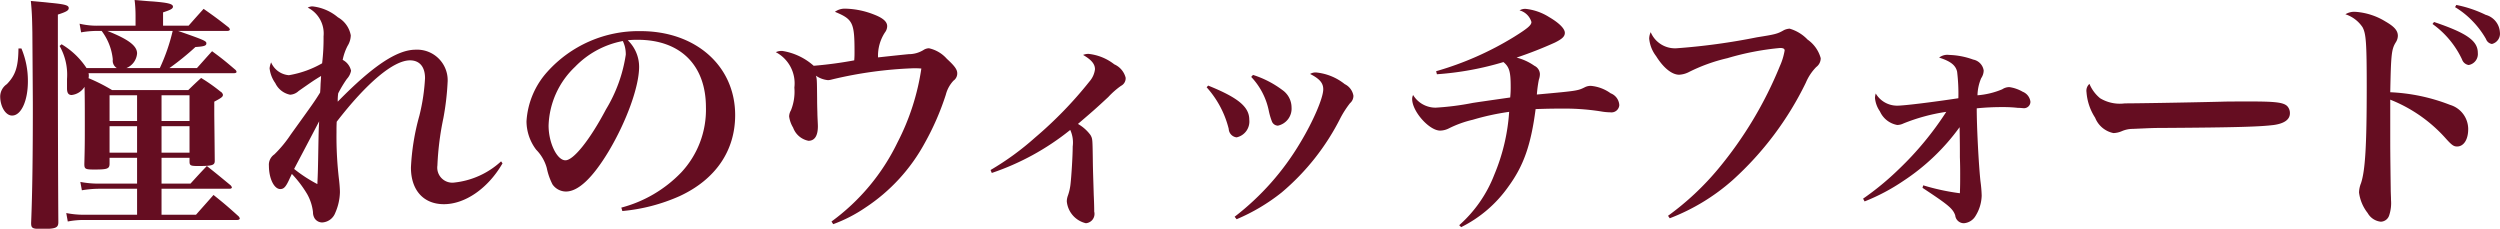
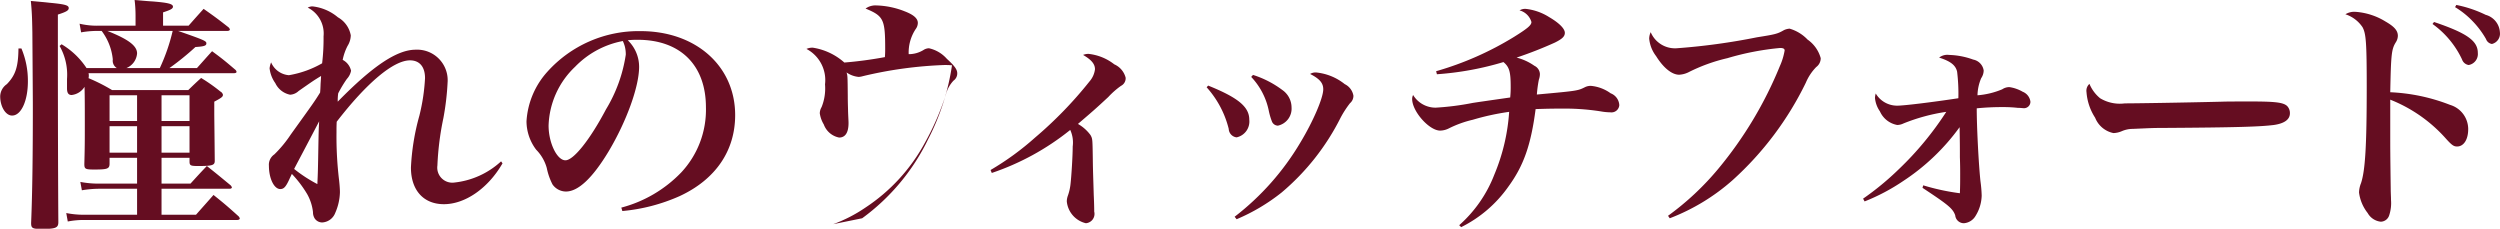
<svg xmlns="http://www.w3.org/2000/svg" width="262.63" height="24.03" viewBox="0 0 262.63 24.03">
  <defs>
    <style>
      .cls-1 {
        fill: #650d21;
        fill-rule: evenodd;
      }
    </style>
  </defs>
-   <path id="h2_whichford.svg" class="cls-1" d="M1185.64,4323.93a28.142,28.142,0,0,0,2.73-2.21c0.91-.06,1.15-0.13,1.15-0.39,0-.24-0.21-0.34-2.97-1.3h5.15c0.18,0,.29-0.06.29-0.16a0.521,0.521,0,0,0-.13-0.21c-1.12-.88-1.48-1.14-2.63-1.95-0.73.81-.73,0.81-1.58,1.77h-2.68v-1.4c0.8-.26,1.04-0.39,1.04-0.6,0-.29-0.52-0.42-2.16-0.55-0.42-.02-1.04-0.08-1.87-0.15a13.488,13.488,0,0,1,.1,1.66v1.04h-4.05a7.846,7.846,0,0,1-1.83-.21l0.16,0.91a9.572,9.572,0,0,1,1.56-.15h0.6a5.934,5.934,0,0,1,1.17,2.99,0.913,0.913,0,0,0,.42.91h-3.18a8.1,8.1,0,0,0-2.62-2.5l-0.21.18a6.087,6.087,0,0,1,.78,3.46v0.99c0,0.49.15,0.7,0.49,0.7a1.825,1.825,0,0,0,1.35-.86c0.03,1.02.03,2.32,0.03,3.95s0,2.34-.05,4.16c0,0.52.1,0.58,1.04,0.58,1.38,0,1.59-.08,1.61-0.58v-0.65h2.89v2.71h-4.08a9.921,9.921,0,0,1-1.88-.18l0.16,0.88a11.083,11.083,0,0,1,1.77-.16h4.03v2.73h-5.54a9.4,9.4,0,0,1-1.9-.18l0.16,0.89a8.586,8.586,0,0,1,1.74-.16h16.02c0.18,0,.31-0.05.31-0.16a0.5,0.5,0,0,0-.13-0.23c-1.12-1.01-1.46-1.3-2.63-2.24-0.78.89-1.04,1.17-1.84,2.08h-3.62v-2.73h7.13c0.15,0,.26-0.05.26-0.15a0.584,0.584,0,0,0-.13-0.21c-1.07-.88-1.41-1.17-2.5-2.03-0.73.76-.96,1.02-1.72,1.85h-3.04v-2.71h2.94v0.37c0,0.44.1,0.49,0.91,0.49,1.48,0,1.74-.08,1.74-0.54-0.02-2.42-.05-4.71-0.05-4.87v-1.35c0.78-.41.91-0.52,0.91-0.73a0.518,0.518,0,0,0-.26-0.33,18.3,18.3,0,0,0-2.03-1.43c-0.6.54-.78,0.72-1.35,1.27h-8.01a18.511,18.511,0,0,0-2.47-1.25,1.1,1.1,0,0,0,.03-0.28,0.809,0.809,0,0,0-.03-0.24h15.24c0.21,0,.31-0.05.31-0.15a0.418,0.418,0,0,0-.16-0.24c-1.01-.86-1.32-1.12-2.41-1.92-0.5.54-1.02,1.14-1.59,1.77h-2.89Zm-4.52,0a1.812,1.812,0,0,0,1.12-1.54c0-.8-0.91-1.48-3.12-2.36h6.86a20.006,20.006,0,0,1-1.35,3.9h-3.51Zm3.69,8.89v-2.78h2.94v2.78h-2.94Zm-2.57,0h-2.89v-2.78h2.89v2.78Zm2.57-3.33v-2.7h2.94v2.7h-2.94Zm-2.57,0h-2.89v-2.7h2.89v2.7Zm-8.32-11.18c0.91-.29,1.14-0.44,1.14-0.68,0-.31-0.42-0.41-2.11-0.57-0.41-.05-1.04-0.1-1.87-0.18,0.11,1.17.13,1.61,0.16,3.3,0.05,7.18.05,7.18,0.05,7.96,0,4.89-.05,8.89-0.18,12.06,0,0.55.13,0.63,1.09,0.63,1.48,0,1.77-.11,1.77-0.71-0.03-4.44-.05-10.97-0.05-19.24v-2.57Zm-4.14,3.56c-0.02,1.93-.31,2.81-1.22,3.75a1.6,1.6,0,0,0-.7,1.27c0,1.09.57,2.03,1.25,2.03,0.96,0,1.66-1.56,1.66-3.59a8.756,8.756,0,0,0-.68-3.46h-0.31Zm28.72,13.18a11.939,11.939,0,0,1,1.62,2.14,5.005,5.005,0,0,1,.6,1.87,1.223,1.223,0,0,0,.18.67,0.955,0.955,0,0,0,.78.42,1.558,1.558,0,0,0,1.38-1.01,5.721,5.721,0,0,0,.49-2.16c0-.31-0.03-0.73-0.08-1.2a38.214,38.214,0,0,1-.28-5.09c0-.58,0-0.6.02-1.12,3.17-4.11,5.98-6.45,7.7-6.45,1.01,0,1.58.68,1.58,1.87a20.66,20.66,0,0,1-.59,3.93,24.342,24.342,0,0,0-.89,5.46c0,2.39,1.33,3.85,3.46,3.85,2.24,0,4.65-1.67,6.16-4.29l-0.15-.21a8.59,8.59,0,0,1-4.94,2.23,1.581,1.581,0,0,1-1.75-1.79,29.983,29.983,0,0,1,.63-4.99,27.749,27.749,0,0,0,.44-3.72,3.211,3.211,0,0,0-3.35-3.46c-1.95,0-4.5,1.69-8.19,5.46a5.256,5.256,0,0,1,.05-0.88,12.841,12.841,0,0,1,.91-1.51,1.749,1.749,0,0,0,.44-0.86,1.7,1.7,0,0,0-.88-1.14,5.459,5.459,0,0,1,.52-1.48,2.157,2.157,0,0,0,.33-1.1,2.733,2.733,0,0,0-1.35-1.89,4.983,4.983,0,0,0-2.68-1.15,1.054,1.054,0,0,0-.49.13,3.04,3.04,0,0,1,1.66,3.02,21.771,21.771,0,0,1-.15,2.83,10.5,10.5,0,0,1-3.49,1.25,2.218,2.218,0,0,1-1.87-1.35,2.5,2.5,0,0,0-.16.62,3.307,3.307,0,0,0,.6,1.56,2.2,2.2,0,0,0,1.56,1.22,1.418,1.418,0,0,0,.89-0.39c1.56-1.09,1.56-1.09,2.36-1.58-0.02.39-.02,0.39-0.05,0.8-0.02.55-.02,0.55-0.05,0.94-0.6.96-.6,0.96-3.07,4.39a12.708,12.708,0,0,1-1.74,2.11,1.313,1.313,0,0,0-.57,1.2c0,1.32.54,2.44,1.19,2.44,0.39,0,.6-0.23,1.02-1.17Zm2.87-5.53c-0.06.93-.06,1.5-0.08,2.39-0.05,2.88-.05,2.88-0.11,4.21a14.938,14.938,0,0,1-2.44-1.59C1198.92,4334.17,1199.81,4332.51,1201.37,4329.52Zm31.85,9.43a19.009,19.009,0,0,0,6-1.56c3.77-1.74,5.85-4.75,5.85-8.52,0-5.15-4.13-8.82-9.93-8.82a12.882,12.882,0,0,0-9.8,4.27,8.521,8.521,0,0,0-2.19,5.2,4.973,4.973,0,0,0,1.02,2.99,4.408,4.408,0,0,1,1.11,1.92,6.618,6.618,0,0,0,.6,1.72,1.732,1.732,0,0,0,1.41.75c1.3,0,2.81-1.43,4.5-4.24,1.87-3.14,3.19-6.78,3.19-8.86a3.871,3.871,0,0,0-1.19-2.79,8.362,8.362,0,0,1,1.04-.05c4.47,0,7.17,2.65,7.17,7.1a9.638,9.638,0,0,1-2.6,6.84,13.492,13.492,0,0,1-6.29,3.69Zm0.05-17.86a3.657,3.657,0,0,1,.21.57,3.381,3.381,0,0,1,.1.86,15.466,15.466,0,0,1-2.08,5.75c-1.69,3.2-3.41,5.35-4.26,5.35-0.89,0-1.77-1.84-1.77-3.64a8.862,8.862,0,0,1,2.78-6.18A9.4,9.4,0,0,1,1233.27,4321.09Zm22.1,19.24a15.332,15.332,0,0,0,3.38-1.74,18.933,18.933,0,0,0,6.24-6.79,27.866,27.866,0,0,0,2.21-5.07,3.353,3.353,0,0,1,.81-1.48,0.919,0.919,0,0,0,.39-0.78c0-.39-0.29-0.78-1.09-1.51a3.528,3.528,0,0,0-1.88-1.11,1.094,1.094,0,0,0-.57.18,2.946,2.946,0,0,1-1.56.44c-0.52.05-1.58,0.16-3.22,0.34a4.459,4.459,0,0,1,.73-2.63,1.091,1.091,0,0,0,.23-0.65c0-.47-0.44-0.86-1.38-1.22a8.661,8.661,0,0,0-3.01-.62,1.753,1.753,0,0,0-1.1.33c1.88,0.78,2.06,1.12,2.06,4.19,0,0.34,0,.49-0.03.91a42.391,42.391,0,0,1-4.26.57,6.469,6.469,0,0,0-3.3-1.56,1.477,1.477,0,0,0-.68.13,3.7,3.7,0,0,1,1.95,3.72,5.234,5.234,0,0,1-.36,2.39,1.329,1.329,0,0,0-.19.65,3.085,3.085,0,0,0,.42,1.17,2.15,2.15,0,0,0,1.61,1.38c0.65,0,.99-0.52.99-1.53,0-.21-0.03-0.65-0.05-1.23,0-.28-0.03-0.83-0.03-1.63-0.02-2.11-.02-2.11-0.13-2.45a2.64,2.64,0,0,0,1.28.47,1.967,1.967,0,0,0,.44-0.08,43.066,43.066,0,0,1,8.58-1.17c0.15,0,.44,0,0.78.03a24.694,24.694,0,0,1-2.5,7.75,22.267,22.267,0,0,1-6.94,8.32Zm16.66-5.38a26.776,26.776,0,0,0,8.24-4.52,3.164,3.164,0,0,1,.26,1.74c0,0.96-.13,3.07-0.23,3.95a5.287,5.287,0,0,1-.29,1.25,1.788,1.788,0,0,0-.1.57,2.612,2.612,0,0,0,2,2.29,0.982,0.982,0,0,0,.88-1.22c0-.47-0.02-1.17-0.05-1.75-0.05-1.84-.08-2.26-0.1-3.9-0.03-2-.03-2-0.24-2.39a4.213,4.213,0,0,0-1.32-1.17c1.61-1.38,1.79-1.53,3.19-2.83a8.452,8.452,0,0,1,1.33-1.17,0.883,0.883,0,0,0,.49-0.86,2.1,2.1,0,0,0-1.19-1.4,5.3,5.3,0,0,0-2.71-1.1,1.478,1.478,0,0,0-.57.11c0.89,0.52,1.25.96,1.25,1.51a2.384,2.384,0,0,1-.57,1.27,42.047,42.047,0,0,1-5.72,5.9,29.075,29.075,0,0,1-4.68,3.41Zm22.57-9a10.174,10.174,0,0,1,2.32,4.37,0.935,0.935,0,0,0,.83.89,1.705,1.705,0,0,0,1.33-1.85c0-1.35-1.15-2.31-4.32-3.59Zm4.68-1.09a7.26,7.26,0,0,1,1.85,3.56,6.962,6.962,0,0,0,.34,1.15,0.692,0.692,0,0,0,.62.41,1.829,1.829,0,0,0,1.43-1.92,2.245,2.245,0,0,0-.96-1.82,10.357,10.357,0,0,0-3.09-1.59Zm-1.53,14.95a20.183,20.183,0,0,0,4.73-2.81,24.786,24.786,0,0,0,6.19-7.85,10.437,10.437,0,0,1,.99-1.53,1.01,1.01,0,0,0,.36-0.78,1.653,1.653,0,0,0-.91-1.22,5.689,5.689,0,0,0-3.04-1.23,1.107,1.107,0,0,0-.6.16c1.02,0.52,1.38.96,1.38,1.61,0,0.91-1.07,3.38-2.39,5.57a27.572,27.572,0,0,1-6.92,7.82Zm21.04-15.23a31.813,31.813,0,0,0,6.99-1.28c0.6,0.5.76,0.99,0.76,2.52a10.466,10.466,0,0,1-.05,1.2c-1.59.23-2.94,0.42-3.93,0.57a28.428,28.428,0,0,1-3.9.5,2.758,2.758,0,0,1-2.37-1.33,0.938,0.938,0,0,0-.1.42c0,1.3,1.79,3.32,2.94,3.32a2.105,2.105,0,0,0,.91-0.23,11.329,11.329,0,0,1,2.52-.91,25.982,25.982,0,0,1,3.82-.83,20.517,20.517,0,0,1-1.56,6.6,13.642,13.642,0,0,1-3.69,5.31l0.21,0.2a13.278,13.278,0,0,0,4.94-4.23c1.64-2.24,2.39-4.42,2.88-8.17,1.46-.05,2.08-0.05,2.68-0.05a24.432,24.432,0,0,1,4.16.29,5.962,5.962,0,0,0,1.02.1,0.822,0.822,0,0,0,.93-0.75,1.407,1.407,0,0,0-.91-1.25,4.148,4.148,0,0,0-2.08-.78,1.363,1.363,0,0,0-.6.13c-0.78.39-.78,0.39-5.07,0.78a13.227,13.227,0,0,1,.21-1.56,1.736,1.736,0,0,0,.11-0.6,1.008,1.008,0,0,0-.58-0.86,5.691,5.691,0,0,0-1.87-.86,42.3,42.3,0,0,0,4.03-1.58c0.78-.39,1.04-0.65,1.04-1.02,0-.44-0.6-1.04-1.66-1.66a5.745,5.745,0,0,0-2.47-.86,1.182,1.182,0,0,0-.63.16,1.783,1.783,0,0,1,1.25,1.22c0,0.34-.41.68-1.82,1.56a32.96,32.96,0,0,1-8.19,3.61Zm24.46,15.13a21.631,21.631,0,0,0,6.61-4.01,33.479,33.479,0,0,0,7.69-10.24,5.284,5.284,0,0,1,1.09-1.64,1.144,1.144,0,0,0,.47-0.93,3.511,3.511,0,0,0-1.38-1.95,4.229,4.229,0,0,0-1.89-1.15,1.624,1.624,0,0,0-.6.16c-0.68.39-.89,0.44-2.84,0.75a67.784,67.784,0,0,1-8.42,1.15,2.765,2.765,0,0,1-2.73-1.69,1.682,1.682,0,0,0-.16.67,3.575,3.575,0,0,0,.73,1.85c0.78,1.25,1.67,1.95,2.42,1.95a2.513,2.513,0,0,0,.94-0.24,18.031,18.031,0,0,1,4.13-1.5,28.531,28.531,0,0,1,5.54-1.07c0.31,0,.47.08,0.47,0.26a6.7,6.7,0,0,1-.5,1.64,41.151,41.151,0,0,1-6.47,10.79,28.939,28.939,0,0,1-5.28,4.94Zm20.47-1.77a21,21,0,0,0,4.08-2.16,22.534,22.534,0,0,0,5.9-5.64c0.03,1.74.03,1.9,0.03,3.15,0.03,0.85.03,1.32,0.03,1.76,0,0.89,0,1.23-.03,2.03a23.519,23.519,0,0,1-3.85-.83l-0.08.26c2.68,1.77,3.18,2.16,3.44,2.89a0.912,0.912,0,0,0,.91.83,1.553,1.553,0,0,0,1.22-.76,4.227,4.227,0,0,0,.65-2.15,13.323,13.323,0,0,0-.13-1.51c-0.18-1.69-.39-5.59-0.39-7.65a26.381,26.381,0,0,1,2.65-.13,13.9,13.9,0,0,1,1.66.08c0.26,0,.5.03,0.55,0.03a0.677,0.677,0,0,0,.78-0.68,1.3,1.3,0,0,0-.81-1.04,3.914,3.914,0,0,0-1.4-.49,1.347,1.347,0,0,0-.75.23,8.337,8.337,0,0,1-2.6.63,4.783,4.783,0,0,1,.39-1.8,1.476,1.476,0,0,0,.26-0.8,1.368,1.368,0,0,0-1.1-1.15,8.017,8.017,0,0,0-2.54-.49,1.4,1.4,0,0,0-1.04.28c1.22,0.39,1.74.81,1.89,1.49a19.249,19.249,0,0,1,.13,2.78c-2.7.41-5.69,0.78-6.42,0.78a2.6,2.6,0,0,1-2.26-1.28,1.917,1.917,0,0,0-.08.47,2.923,2.923,0,0,0,.52,1.41,2.471,2.471,0,0,0,1.82,1.43,1.555,1.555,0,0,0,.65-0.16,19.57,19.57,0,0,1,4.5-1.22,33.1,33.1,0,0,1-4.99,6.03,29.376,29.376,0,0,1-3.75,3.09Zm23.62-12.35a0.966,0.966,0,0,0-.31.86,5.692,5.692,0,0,0,.91,2.7,2.633,2.633,0,0,0,1.92,1.61,2.411,2.411,0,0,0,.88-0.2,2.912,2.912,0,0,1,1.15-.24c1.9-.08,2.03-0.1,3.22-0.1,7.85-.05,10.14-0.13,11.6-0.31,1.12-.16,1.69-0.58,1.69-1.23a1.062,1.062,0,0,0-.31-0.78c-0.42-.36-1.23-0.46-3.83-0.46-0.78,0-2.47,0-2.91.02-4.5.11-9.25,0.18-10.29,0.18a4.009,4.009,0,0,1-2.6-.54A3.885,3.885,0,0,1,1387.34,4325.59Zm31.6,2.26v-0.6a15.372,15.372,0,0,1,5.82,4.06c0.65,0.73.86,0.86,1.2,0.86,0.7,0,1.17-.73,1.17-1.82a2.659,2.659,0,0,0-1.9-2.55,19.557,19.557,0,0,0-6.29-1.33c0.08-4.03.13-4.52,0.6-5.27a1.314,1.314,0,0,0,.2-0.65c0-.55-0.36-0.97-1.3-1.51a6.915,6.915,0,0,0-3.19-1.02,1.769,1.769,0,0,0-1.02.26,3.445,3.445,0,0,1,1.8,1.36c0.36,0.67.44,1.56,0.44,6.24,0,6.26-.16,8.81-0.6,10.14a2.843,2.843,0,0,0-.21.98,4.379,4.379,0,0,0,.91,2.16,1.792,1.792,0,0,0,1.38.91,0.952,0.952,0,0,0,.88-0.67,4.113,4.113,0,0,0,.19-1.62c0-.36-0.03-0.7-0.03-1.17-0.05-3.82-.05-4.31-0.05-5.27v-3.49Zm4.44-8.55a9.57,9.57,0,0,1,3.1,3.72,0.874,0.874,0,0,0,.7.59,1.17,1.17,0,0,0,.96-1.27c0-1.27-1.14-2.08-4.6-3.25Zm2.37-1.77a8.874,8.874,0,0,1,1.77,1.4,9.329,9.329,0,0,1,1.48,1.95,0.791,0.791,0,0,0,.62.52,1.113,1.113,0,0,0,.84-1.22,2.023,2.023,0,0,0-1.49-1.84,12.6,12.6,0,0,0-3.09-1.04Z" transform="translate(-1167.84 -4316.78)" />
+   <path id="h2_whichford.svg" class="cls-1" d="M1185.64,4323.93a28.142,28.142,0,0,0,2.73-2.21c0.91-.06,1.15-0.13,1.15-0.39,0-.24-0.21-0.34-2.97-1.3h5.15c0.18,0,.29-0.06.29-0.16a0.521,0.521,0,0,0-.13-0.21c-1.12-.88-1.48-1.14-2.63-1.95-0.73.81-.73,0.81-1.58,1.77h-2.68v-1.4c0.8-.26,1.04-0.39,1.04-0.6,0-.29-0.52-0.42-2.16-0.55-0.42-.02-1.04-0.08-1.87-0.15a13.488,13.488,0,0,1,.1,1.66v1.04h-4.05a7.846,7.846,0,0,1-1.83-.21l0.16,0.91a9.572,9.572,0,0,1,1.56-.15h0.6a5.934,5.934,0,0,1,1.17,2.99,0.913,0.913,0,0,0,.42.91h-3.18a8.1,8.1,0,0,0-2.62-2.5l-0.21.18a6.087,6.087,0,0,1,.78,3.46v0.99c0,0.49.15,0.7,0.49,0.7a1.825,1.825,0,0,0,1.35-.86c0.03,1.02.03,2.32,0.03,3.95s0,2.34-.05,4.16c0,0.52.1,0.58,1.04,0.58,1.38,0,1.59-.08,1.61-0.58v-0.65h2.89v2.71h-4.08a9.921,9.921,0,0,1-1.88-.18l0.16,0.88a11.083,11.083,0,0,1,1.77-.16h4.03v2.73h-5.54a9.4,9.4,0,0,1-1.9-.18l0.16,0.89a8.586,8.586,0,0,1,1.74-.16h16.02c0.18,0,.31-0.05.31-0.16a0.5,0.5,0,0,0-.13-0.23c-1.12-1.01-1.46-1.3-2.63-2.24-0.78.89-1.04,1.17-1.84,2.08h-3.62v-2.73h7.13c0.15,0,.26-0.05.26-0.15a0.584,0.584,0,0,0-.13-0.21c-1.07-.88-1.41-1.17-2.5-2.03-0.73.76-.96,1.02-1.72,1.85h-3.04v-2.71h2.94v0.37c0,0.44.1,0.49,0.91,0.49,1.48,0,1.74-.08,1.74-0.54-0.02-2.42-.05-4.71-0.05-4.87v-1.35c0.78-.41.91-0.52,0.91-0.73a0.518,0.518,0,0,0-.26-0.33,18.3,18.3,0,0,0-2.03-1.43c-0.6.54-.78,0.72-1.35,1.27h-8.01a18.511,18.511,0,0,0-2.47-1.25,1.1,1.1,0,0,0,.03-0.28,0.809,0.809,0,0,0-.03-0.24h15.24c0.21,0,.31-0.05.31-0.15a0.418,0.418,0,0,0-.16-0.24c-1.01-.86-1.32-1.12-2.41-1.92-0.5.54-1.02,1.14-1.59,1.77h-2.89Zm-4.52,0a1.812,1.812,0,0,0,1.12-1.54c0-.8-0.91-1.48-3.12-2.36h6.86a20.006,20.006,0,0,1-1.35,3.9h-3.51Zm3.69,8.89v-2.78h2.94v2.78h-2.94Zm-2.57,0h-2.89v-2.78h2.89v2.78Zm2.57-3.33v-2.7h2.94v2.7h-2.94Zm-2.57,0h-2.89v-2.7h2.89v2.7Zm-8.32-11.18c0.91-.29,1.14-0.44,1.14-0.68,0-.31-0.42-0.41-2.11-0.57-0.41-.05-1.04-0.1-1.87-0.18,0.11,1.17.13,1.61,0.16,3.3,0.05,7.18.05,7.18,0.05,7.96,0,4.89-.05,8.89-0.18,12.06,0,0.55.13,0.63,1.09,0.63,1.48,0,1.77-.11,1.77-0.71-0.03-4.44-.05-10.97-0.05-19.24v-2.57Zm-4.14,3.56c-0.02,1.93-.31,2.81-1.22,3.75a1.6,1.6,0,0,0-.7,1.27c0,1.09.57,2.03,1.25,2.03,0.96,0,1.66-1.56,1.66-3.59a8.756,8.756,0,0,0-.68-3.46h-0.31Zm28.72,13.18a11.939,11.939,0,0,1,1.62,2.14,5.005,5.005,0,0,1,.6,1.87,1.223,1.223,0,0,0,.18.67,0.955,0.955,0,0,0,.78.42,1.558,1.558,0,0,0,1.38-1.01,5.721,5.721,0,0,0,.49-2.16c0-.31-0.03-0.73-0.08-1.2a38.214,38.214,0,0,1-.28-5.09c0-.58,0-0.6.02-1.12,3.17-4.11,5.98-6.45,7.7-6.45,1.01,0,1.58.68,1.58,1.87a20.66,20.66,0,0,1-.59,3.93,24.342,24.342,0,0,0-.89,5.46c0,2.39,1.33,3.85,3.46,3.85,2.24,0,4.65-1.67,6.16-4.29l-0.15-.21a8.59,8.59,0,0,1-4.94,2.23,1.581,1.581,0,0,1-1.75-1.79,29.983,29.983,0,0,1,.63-4.99,27.749,27.749,0,0,0,.44-3.72,3.211,3.211,0,0,0-3.35-3.46c-1.95,0-4.5,1.69-8.19,5.46a5.256,5.256,0,0,1,.05-0.88,12.841,12.841,0,0,1,.91-1.51,1.749,1.749,0,0,0,.44-0.86,1.7,1.7,0,0,0-.88-1.14,5.459,5.459,0,0,1,.52-1.48,2.157,2.157,0,0,0,.33-1.1,2.733,2.733,0,0,0-1.35-1.89,4.983,4.983,0,0,0-2.68-1.15,1.054,1.054,0,0,0-.49.13,3.04,3.04,0,0,1,1.66,3.02,21.771,21.771,0,0,1-.15,2.83,10.5,10.5,0,0,1-3.49,1.25,2.218,2.218,0,0,1-1.87-1.35,2.5,2.5,0,0,0-.16.62,3.307,3.307,0,0,0,.6,1.56,2.2,2.2,0,0,0,1.56,1.22,1.418,1.418,0,0,0,.89-0.39c1.56-1.09,1.56-1.09,2.36-1.58-0.02.39-.02,0.39-0.05,0.8-0.02.55-.02,0.55-0.05,0.94-0.6.96-.6,0.96-3.07,4.39a12.708,12.708,0,0,1-1.74,2.11,1.313,1.313,0,0,0-.57,1.2c0,1.32.54,2.44,1.19,2.44,0.39,0,.6-0.23,1.02-1.17Zm2.87-5.53c-0.06.93-.06,1.5-0.08,2.39-0.05,2.88-.05,2.88-0.11,4.21a14.938,14.938,0,0,1-2.44-1.59C1198.92,4334.17,1199.81,4332.51,1201.37,4329.52Zm31.85,9.43a19.009,19.009,0,0,0,6-1.56c3.77-1.74,5.85-4.75,5.85-8.52,0-5.15-4.13-8.82-9.93-8.82a12.882,12.882,0,0,0-9.8,4.27,8.521,8.521,0,0,0-2.19,5.2,4.973,4.973,0,0,0,1.02,2.99,4.408,4.408,0,0,1,1.11,1.92,6.618,6.618,0,0,0,.6,1.72,1.732,1.732,0,0,0,1.41.75c1.3,0,2.81-1.43,4.5-4.24,1.87-3.14,3.19-6.78,3.19-8.86a3.871,3.871,0,0,0-1.19-2.79,8.362,8.362,0,0,1,1.04-.05c4.47,0,7.17,2.65,7.17,7.1a9.638,9.638,0,0,1-2.6,6.84,13.492,13.492,0,0,1-6.29,3.69Zm0.05-17.86a3.657,3.657,0,0,1,.21.57,3.381,3.381,0,0,1,.1.86,15.466,15.466,0,0,1-2.08,5.75c-1.69,3.2-3.41,5.35-4.26,5.35-0.89,0-1.77-1.84-1.77-3.64a8.862,8.862,0,0,1,2.78-6.18A9.4,9.4,0,0,1,1233.27,4321.09Zm22.1,19.24a15.332,15.332,0,0,0,3.38-1.74,18.933,18.933,0,0,0,6.24-6.79,27.866,27.866,0,0,0,2.21-5.07,3.353,3.353,0,0,1,.81-1.48,0.919,0.919,0,0,0,.39-0.78c0-.39-0.29-0.78-1.09-1.51a3.528,3.528,0,0,0-1.88-1.11,1.094,1.094,0,0,0-.57.18,2.946,2.946,0,0,1-1.56.44a4.459,4.459,0,0,1,.73-2.63,1.091,1.091,0,0,0,.23-0.65c0-.47-0.44-0.86-1.38-1.22a8.661,8.661,0,0,0-3.01-.62,1.753,1.753,0,0,0-1.1.33c1.88,0.78,2.06,1.12,2.06,4.19,0,0.34,0,.49-0.03.91a42.391,42.391,0,0,1-4.26.57,6.469,6.469,0,0,0-3.3-1.56,1.477,1.477,0,0,0-.68.13,3.7,3.7,0,0,1,1.95,3.72,5.234,5.234,0,0,1-.36,2.39,1.329,1.329,0,0,0-.19.65,3.085,3.085,0,0,0,.42,1.17,2.15,2.15,0,0,0,1.61,1.38c0.65,0,.99-0.52.99-1.53,0-.21-0.03-0.65-0.05-1.23,0-.28-0.03-0.83-0.03-1.63-0.02-2.11-.02-2.11-0.13-2.45a2.64,2.64,0,0,0,1.28.47,1.967,1.967,0,0,0,.44-0.08,43.066,43.066,0,0,1,8.58-1.17c0.15,0,.44,0,0.78.03a24.694,24.694,0,0,1-2.5,7.75,22.267,22.267,0,0,1-6.94,8.32Zm16.66-5.38a26.776,26.776,0,0,0,8.24-4.52,3.164,3.164,0,0,1,.26,1.74c0,0.96-.13,3.07-0.23,3.95a5.287,5.287,0,0,1-.29,1.25,1.788,1.788,0,0,0-.1.57,2.612,2.612,0,0,0,2,2.29,0.982,0.982,0,0,0,.88-1.22c0-.47-0.02-1.17-0.05-1.75-0.05-1.84-.08-2.26-0.1-3.9-0.03-2-.03-2-0.24-2.39a4.213,4.213,0,0,0-1.32-1.17c1.61-1.38,1.79-1.53,3.19-2.83a8.452,8.452,0,0,1,1.33-1.17,0.883,0.883,0,0,0,.49-0.86,2.1,2.1,0,0,0-1.19-1.4,5.3,5.3,0,0,0-2.71-1.1,1.478,1.478,0,0,0-.57.11c0.89,0.52,1.25.96,1.25,1.51a2.384,2.384,0,0,1-.57,1.27,42.047,42.047,0,0,1-5.72,5.9,29.075,29.075,0,0,1-4.68,3.41Zm22.57-9a10.174,10.174,0,0,1,2.32,4.37,0.935,0.935,0,0,0,.83.89,1.705,1.705,0,0,0,1.33-1.85c0-1.35-1.15-2.31-4.32-3.59Zm4.68-1.09a7.26,7.26,0,0,1,1.85,3.56,6.962,6.962,0,0,0,.34,1.15,0.692,0.692,0,0,0,.62.41,1.829,1.829,0,0,0,1.43-1.92,2.245,2.245,0,0,0-.96-1.82,10.357,10.357,0,0,0-3.09-1.59Zm-1.53,14.95a20.183,20.183,0,0,0,4.73-2.81,24.786,24.786,0,0,0,6.19-7.85,10.437,10.437,0,0,1,.99-1.53,1.01,1.01,0,0,0,.36-0.78,1.653,1.653,0,0,0-.91-1.22,5.689,5.689,0,0,0-3.04-1.23,1.107,1.107,0,0,0-.6.16c1.02,0.52,1.38.96,1.38,1.61,0,0.91-1.07,3.38-2.39,5.57a27.572,27.572,0,0,1-6.92,7.82Zm21.04-15.23a31.813,31.813,0,0,0,6.99-1.28c0.6,0.5.76,0.99,0.76,2.52a10.466,10.466,0,0,1-.05,1.2c-1.59.23-2.94,0.42-3.93,0.57a28.428,28.428,0,0,1-3.9.5,2.758,2.758,0,0,1-2.37-1.33,0.938,0.938,0,0,0-.1.42c0,1.3,1.79,3.32,2.94,3.32a2.105,2.105,0,0,0,.91-0.23,11.329,11.329,0,0,1,2.52-.91,25.982,25.982,0,0,1,3.82-.83,20.517,20.517,0,0,1-1.56,6.6,13.642,13.642,0,0,1-3.69,5.31l0.21,0.2a13.278,13.278,0,0,0,4.94-4.23c1.64-2.24,2.39-4.42,2.88-8.17,1.46-.05,2.08-0.05,2.68-0.05a24.432,24.432,0,0,1,4.16.29,5.962,5.962,0,0,0,1.02.1,0.822,0.822,0,0,0,.93-0.75,1.407,1.407,0,0,0-.91-1.25,4.148,4.148,0,0,0-2.08-.78,1.363,1.363,0,0,0-.6.13c-0.78.39-.78,0.39-5.07,0.78a13.227,13.227,0,0,1,.21-1.56,1.736,1.736,0,0,0,.11-0.6,1.008,1.008,0,0,0-.58-0.86,5.691,5.691,0,0,0-1.87-.86,42.3,42.3,0,0,0,4.03-1.58c0.78-.39,1.04-0.65,1.04-1.02,0-.44-0.6-1.04-1.66-1.66a5.745,5.745,0,0,0-2.47-.86,1.182,1.182,0,0,0-.63.16,1.783,1.783,0,0,1,1.25,1.22c0,0.34-.41.68-1.82,1.56a32.96,32.96,0,0,1-8.19,3.61Zm24.46,15.13a21.631,21.631,0,0,0,6.61-4.01,33.479,33.479,0,0,0,7.69-10.24,5.284,5.284,0,0,1,1.09-1.64,1.144,1.144,0,0,0,.47-0.93,3.511,3.511,0,0,0-1.38-1.95,4.229,4.229,0,0,0-1.89-1.15,1.624,1.624,0,0,0-.6.16c-0.68.39-.89,0.44-2.84,0.75a67.784,67.784,0,0,1-8.42,1.15,2.765,2.765,0,0,1-2.73-1.69,1.682,1.682,0,0,0-.16.67,3.575,3.575,0,0,0,.73,1.85c0.78,1.25,1.67,1.95,2.42,1.95a2.513,2.513,0,0,0,.94-0.24,18.031,18.031,0,0,1,4.13-1.5,28.531,28.531,0,0,1,5.54-1.07c0.31,0,.47.08,0.47,0.26a6.7,6.7,0,0,1-.5,1.64,41.151,41.151,0,0,1-6.47,10.79,28.939,28.939,0,0,1-5.28,4.94Zm20.47-1.77a21,21,0,0,0,4.08-2.16,22.534,22.534,0,0,0,5.9-5.64c0.03,1.74.03,1.9,0.03,3.15,0.03,0.85.03,1.32,0.03,1.76,0,0.89,0,1.23-.03,2.03a23.519,23.519,0,0,1-3.85-.83l-0.08.26c2.68,1.77,3.18,2.16,3.44,2.89a0.912,0.912,0,0,0,.91.83,1.553,1.553,0,0,0,1.22-.76,4.227,4.227,0,0,0,.65-2.15,13.323,13.323,0,0,0-.13-1.51c-0.18-1.69-.39-5.59-0.39-7.65a26.381,26.381,0,0,1,2.65-.13,13.9,13.9,0,0,1,1.66.08c0.26,0,.5.03,0.55,0.03a0.677,0.677,0,0,0,.78-0.68,1.3,1.3,0,0,0-.81-1.04,3.914,3.914,0,0,0-1.4-.49,1.347,1.347,0,0,0-.75.23,8.337,8.337,0,0,1-2.6.63,4.783,4.783,0,0,1,.39-1.8,1.476,1.476,0,0,0,.26-0.8,1.368,1.368,0,0,0-1.1-1.15,8.017,8.017,0,0,0-2.54-.49,1.4,1.4,0,0,0-1.04.28c1.22,0.39,1.74.81,1.89,1.49a19.249,19.249,0,0,1,.13,2.78c-2.7.41-5.69,0.78-6.42,0.78a2.6,2.6,0,0,1-2.26-1.28,1.917,1.917,0,0,0-.08.47,2.923,2.923,0,0,0,.52,1.41,2.471,2.471,0,0,0,1.82,1.43,1.555,1.555,0,0,0,.65-0.16,19.57,19.57,0,0,1,4.5-1.22,33.1,33.1,0,0,1-4.99,6.03,29.376,29.376,0,0,1-3.75,3.09Zm23.62-12.35a0.966,0.966,0,0,0-.31.86,5.692,5.692,0,0,0,.91,2.7,2.633,2.633,0,0,0,1.92,1.61,2.411,2.411,0,0,0,.88-0.2,2.912,2.912,0,0,1,1.15-.24c1.9-.08,2.03-0.1,3.22-0.1,7.85-.05,10.14-0.13,11.6-0.31,1.12-.16,1.69-0.58,1.69-1.23a1.062,1.062,0,0,0-.31-0.78c-0.42-.36-1.23-0.46-3.83-0.46-0.78,0-2.47,0-2.91.02-4.5.11-9.25,0.18-10.29,0.18a4.009,4.009,0,0,1-2.6-.54A3.885,3.885,0,0,1,1387.34,4325.59Zm31.6,2.26v-0.6a15.372,15.372,0,0,1,5.82,4.06c0.65,0.73.86,0.86,1.2,0.86,0.7,0,1.17-.73,1.17-1.82a2.659,2.659,0,0,0-1.9-2.55,19.557,19.557,0,0,0-6.29-1.33c0.08-4.03.13-4.52,0.6-5.27a1.314,1.314,0,0,0,.2-0.65c0-.55-0.36-0.97-1.3-1.51a6.915,6.915,0,0,0-3.19-1.02,1.769,1.769,0,0,0-1.02.26,3.445,3.445,0,0,1,1.8,1.36c0.36,0.67.44,1.56,0.44,6.24,0,6.26-.16,8.81-0.6,10.14a2.843,2.843,0,0,0-.21.98,4.379,4.379,0,0,0,.91,2.16,1.792,1.792,0,0,0,1.38.91,0.952,0.952,0,0,0,.88-0.67,4.113,4.113,0,0,0,.19-1.62c0-.36-0.03-0.7-0.03-1.17-0.05-3.82-.05-4.31-0.05-5.27v-3.49Zm4.44-8.55a9.57,9.57,0,0,1,3.1,3.72,0.874,0.874,0,0,0,.7.59,1.17,1.17,0,0,0,.96-1.27c0-1.27-1.14-2.08-4.6-3.25Zm2.37-1.77a8.874,8.874,0,0,1,1.77,1.4,9.329,9.329,0,0,1,1.48,1.95,0.791,0.791,0,0,0,.62.52,1.113,1.113,0,0,0,.84-1.22,2.023,2.023,0,0,0-1.49-1.84,12.6,12.6,0,0,0-3.09-1.04Z" transform="translate(-1167.84 -4316.78)" />
</svg>